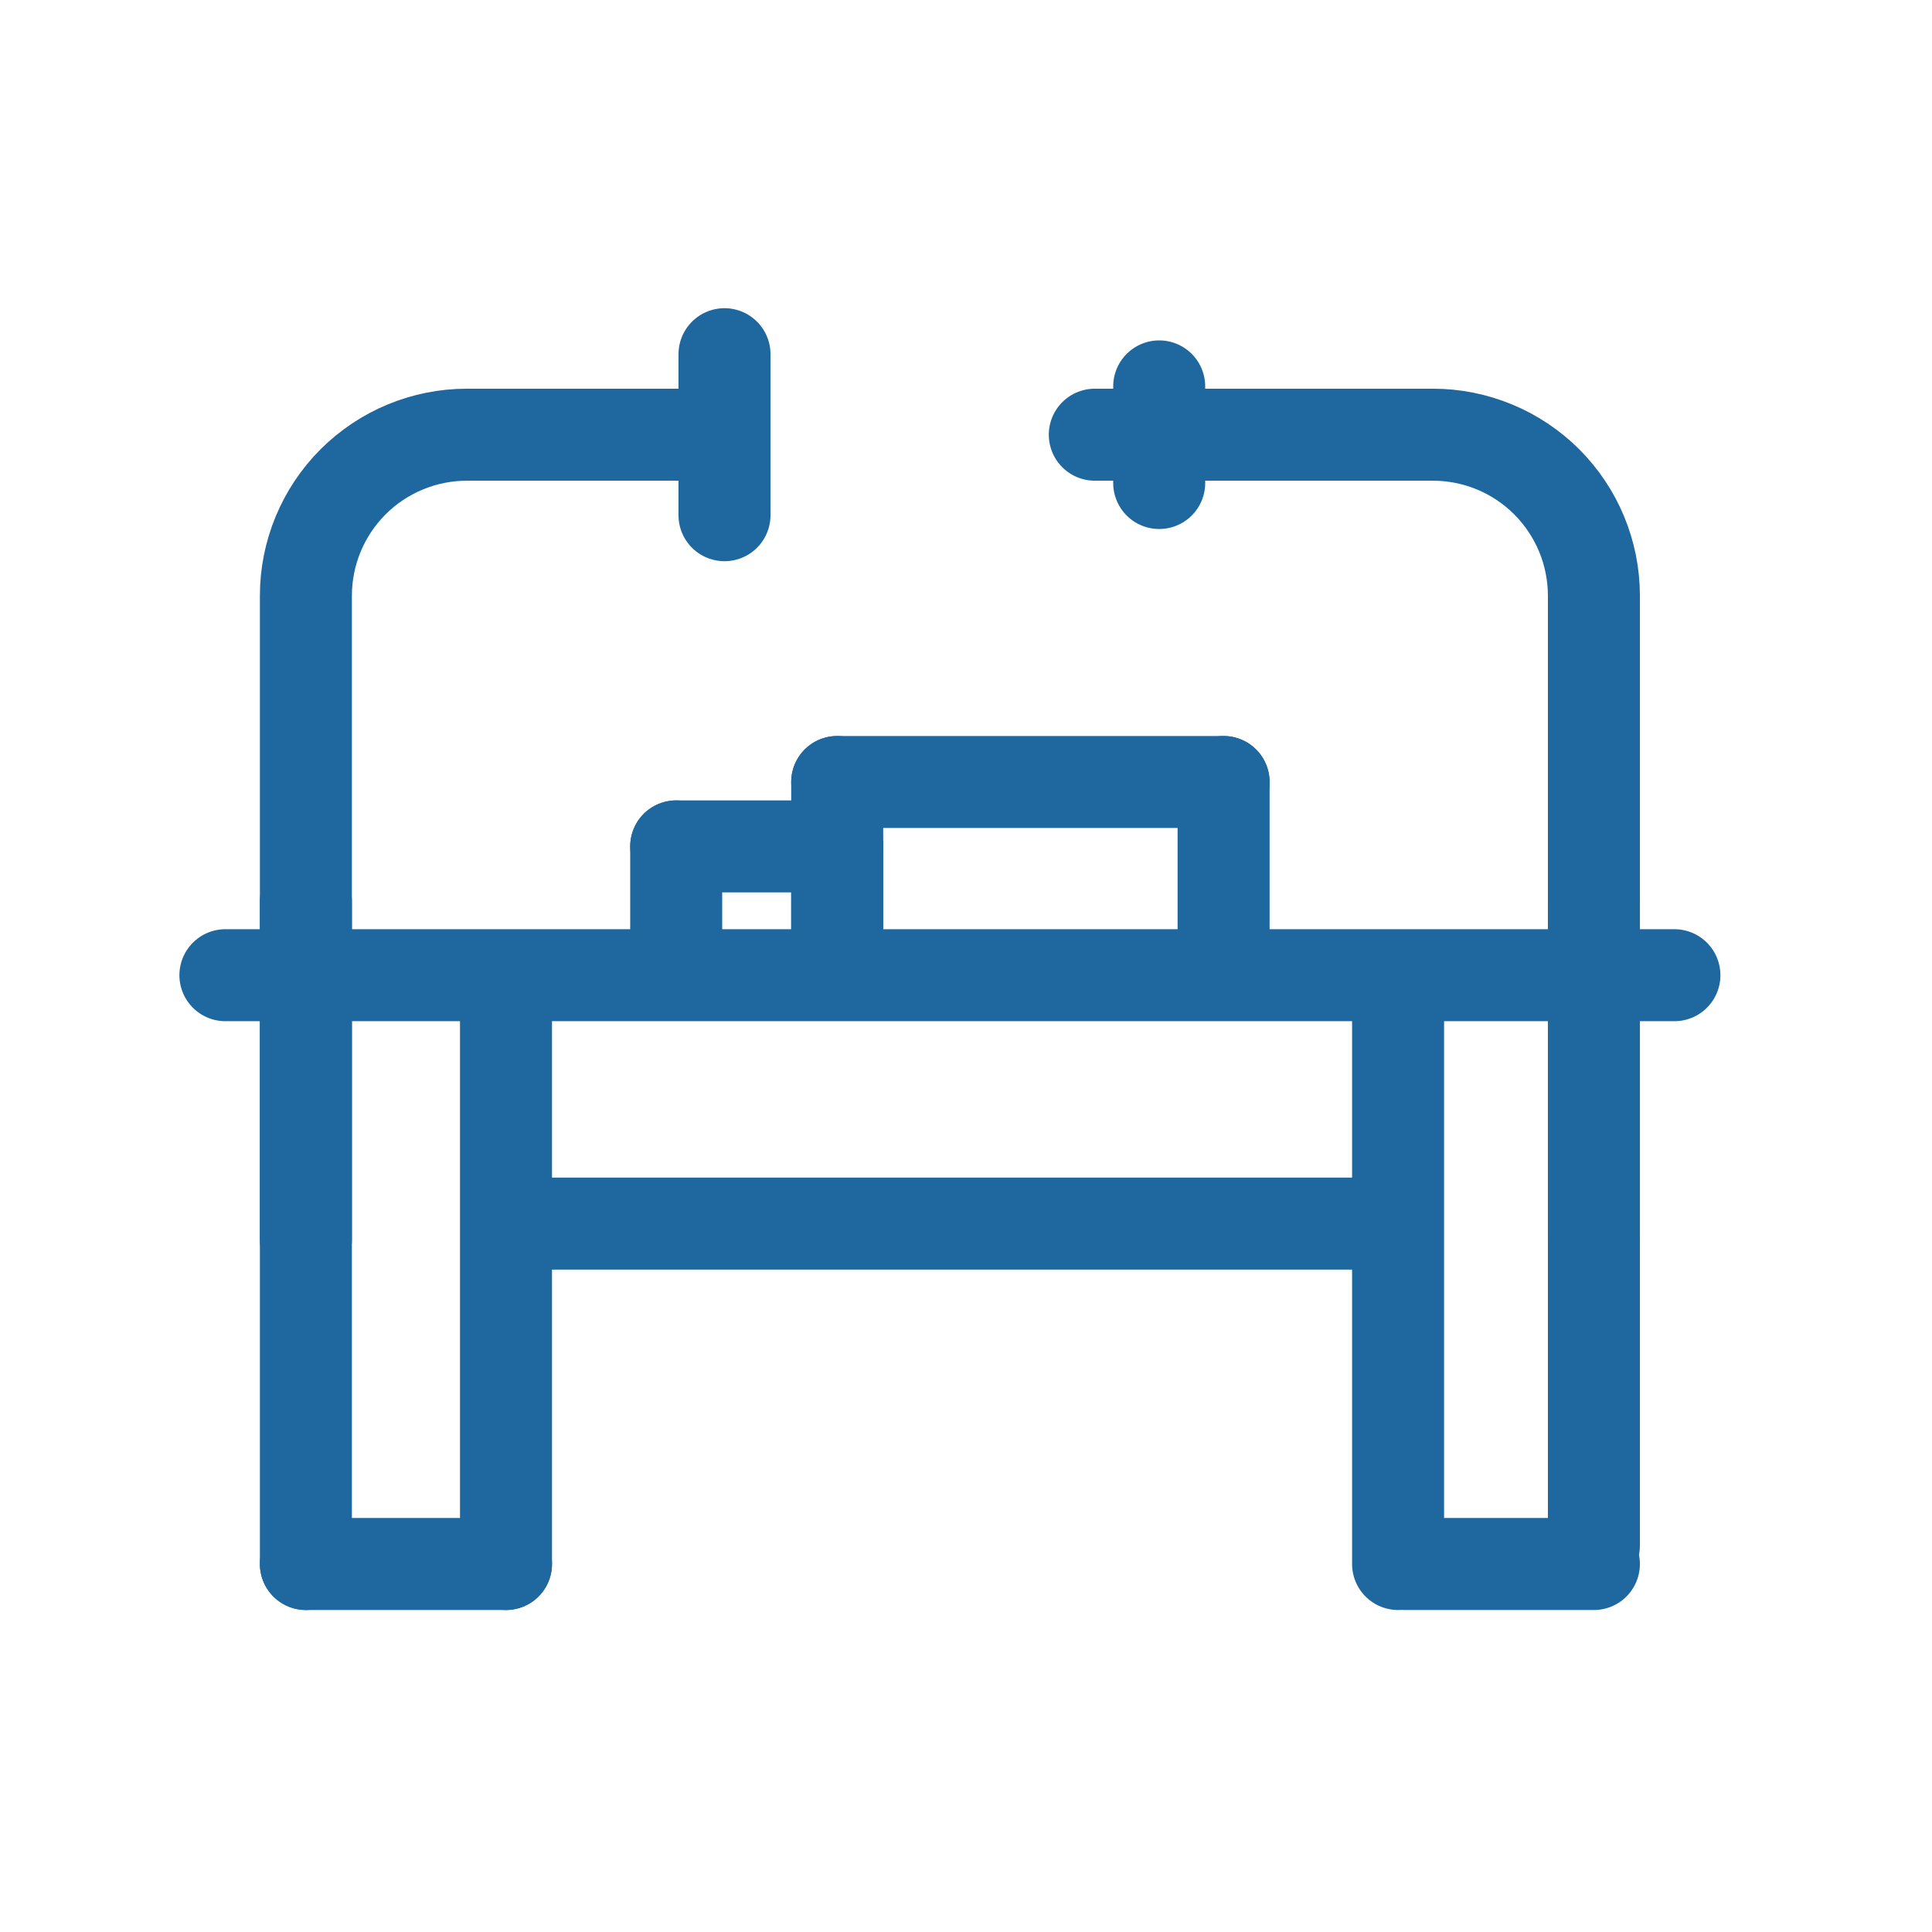
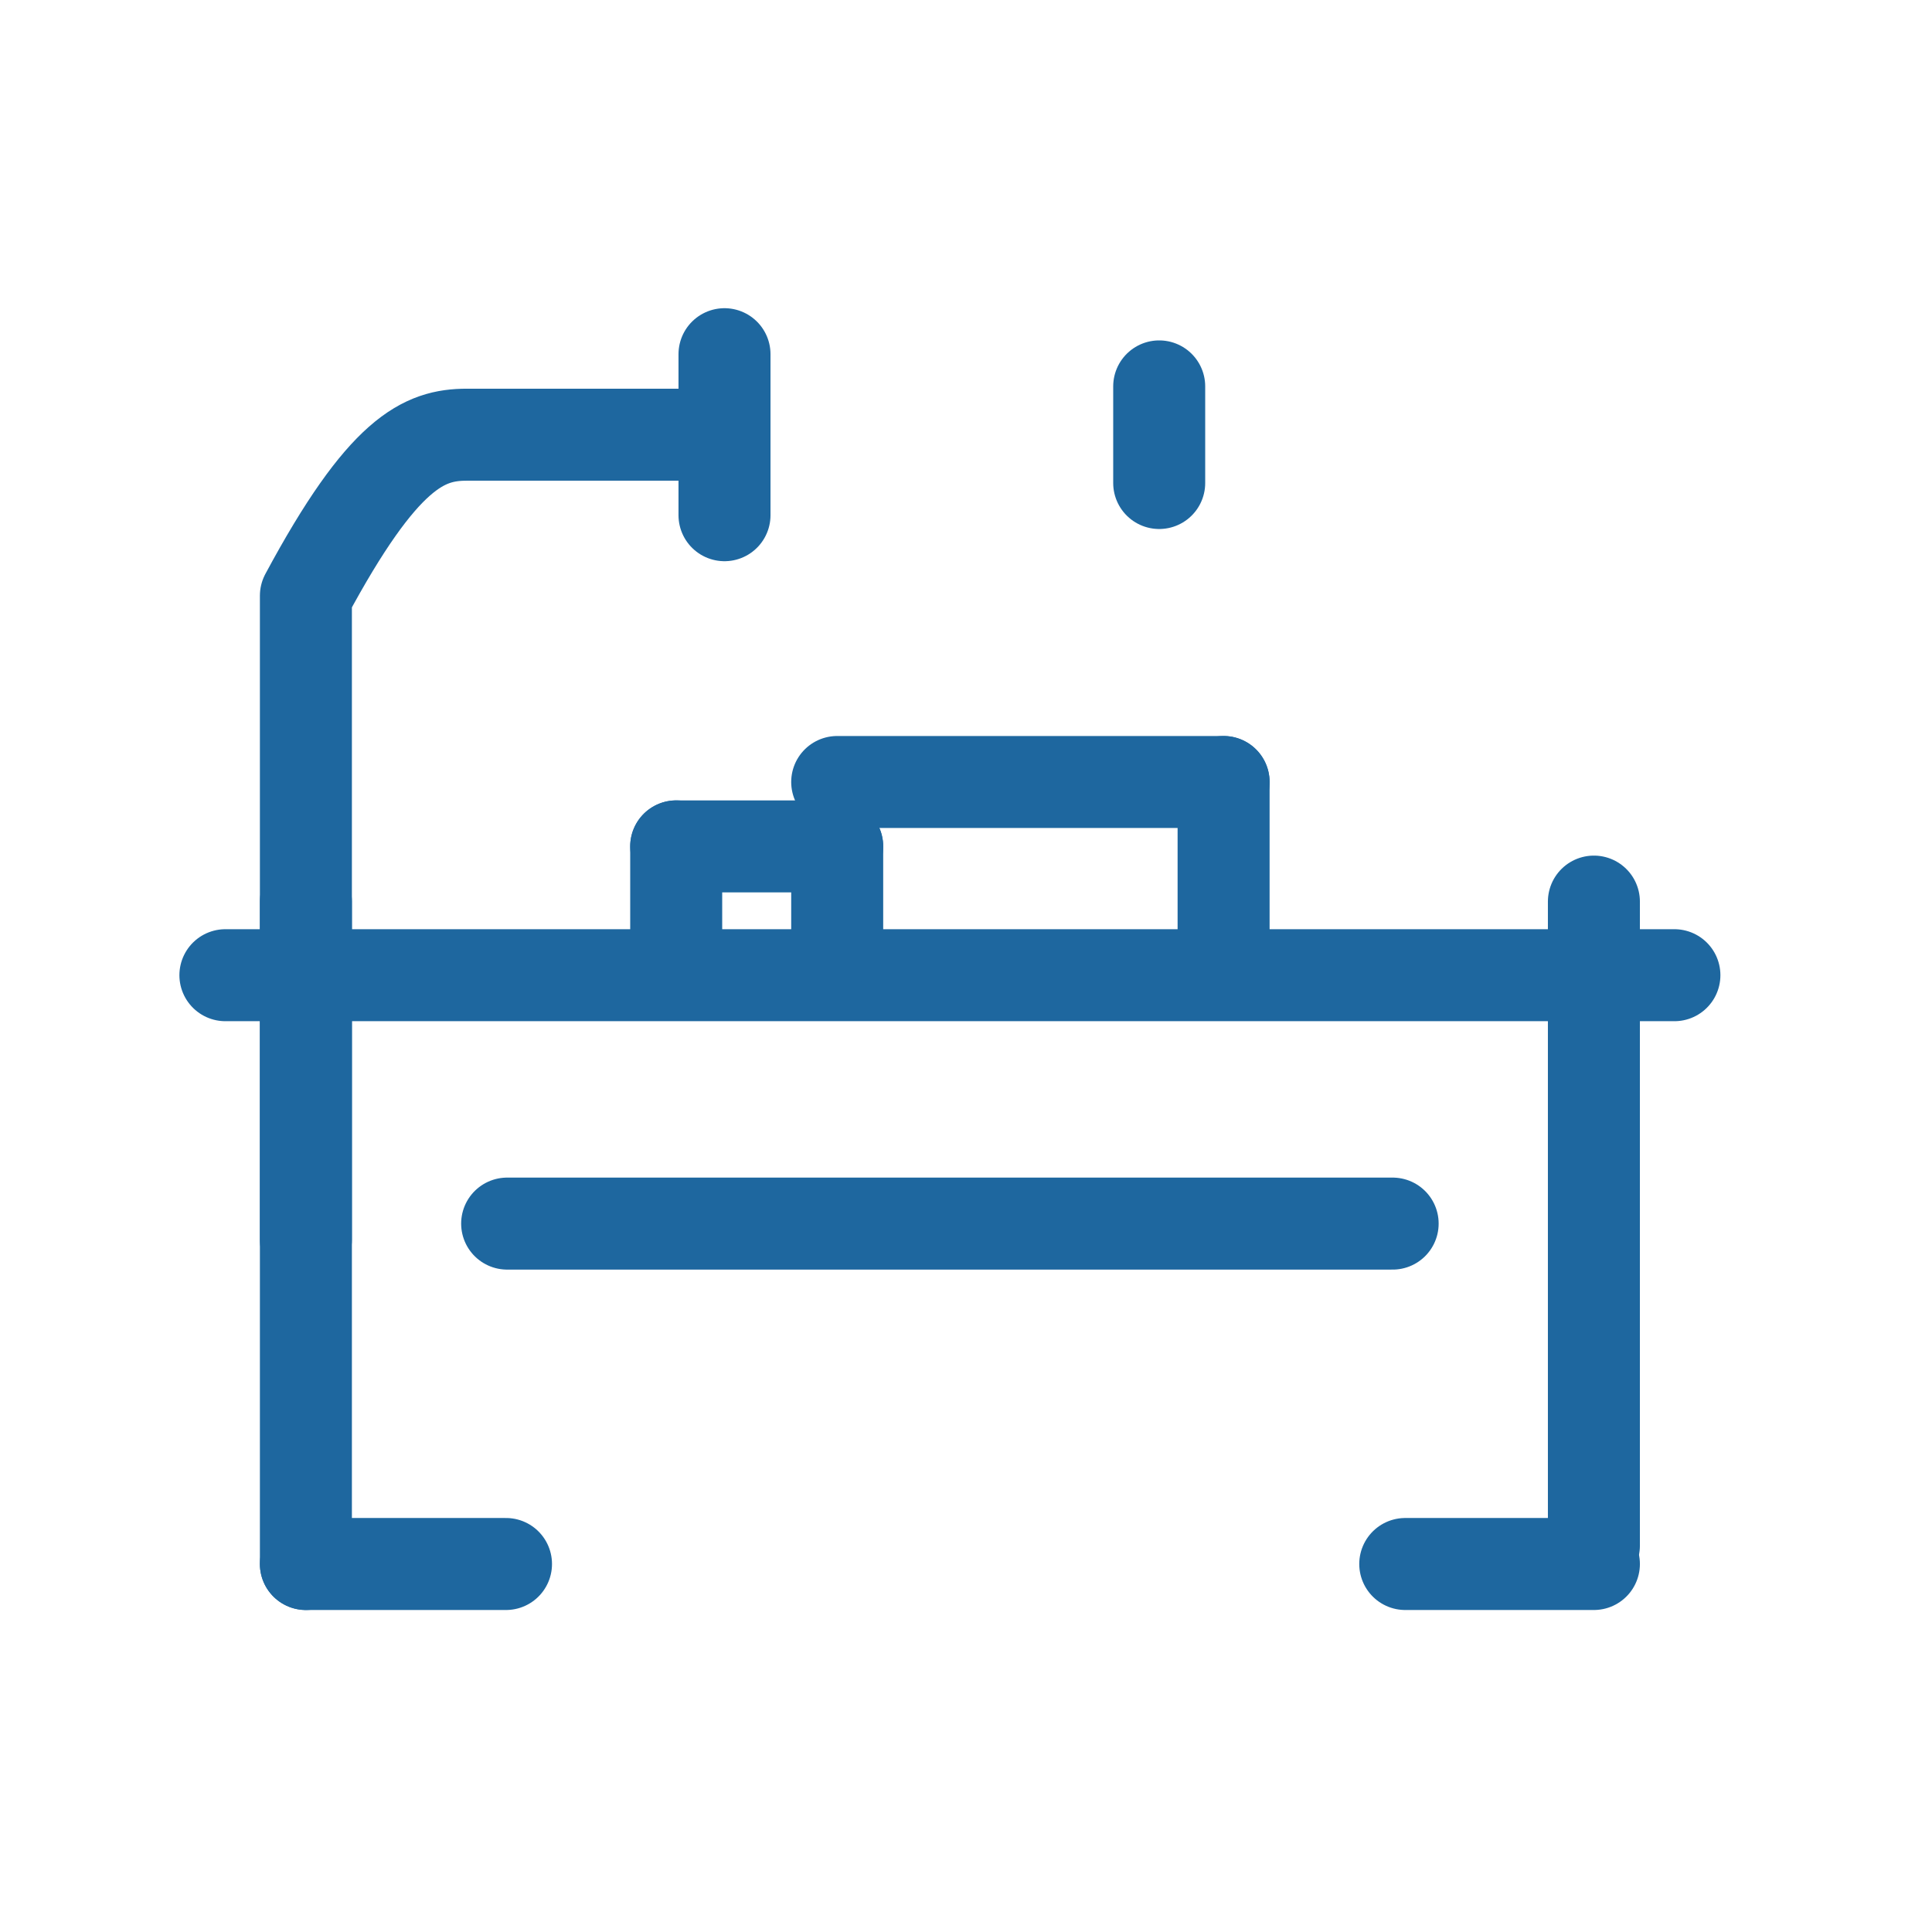
<svg xmlns="http://www.w3.org/2000/svg" width="42" height="42" viewBox="0 0 42 42" fill="none">
  <path d="M4.9 21.2H36.4" stroke="#1E679F" stroke-width="2" stroke-linecap="round" stroke-linejoin="round" />
-   <path d="M18.2 17L18.2 20.5" stroke="#1E679F" stroke-width="2" stroke-linecap="round" stroke-linejoin="round" />
  <path d="M26.6 17H18.2" stroke="#1E679F" stroke-width="2" stroke-linecap="round" stroke-linejoin="round" />
  <path d="M15.75 11.2L15.75 7.7" stroke="#1E679F" stroke-width="2" stroke-linecap="round" stroke-linejoin="round" />
  <path d="M25.2 10.5L25.2 8.4" stroke="#1E679F" stroke-width="2" stroke-linecap="round" stroke-linejoin="round" />
  <path d="M26.6 17L26.6 20.5" stroke="#1E679F" stroke-width="2" stroke-linecap="round" stroke-linejoin="round" />
  <path d="M14.7 18.4L14.7 20.5" stroke="#1E679F" stroke-width="2" stroke-linecap="round" stroke-linejoin="round" />
  <path d="M18.2 18.4H14.7" stroke="#1E679F" stroke-width="2" stroke-linecap="round" stroke-linejoin="round" />
  <path d="M18.2 18.4L18.2 20.5" stroke="#1E679F" stroke-width="2" stroke-linecap="round" stroke-linejoin="round" />
  <path d="M6.65 19.6V34" stroke="#1E679F" stroke-width="2" stroke-linecap="round" stroke-linejoin="round" />
-   <path d="M11 22L11 34" stroke="#1E679F" stroke-width="2" stroke-linecap="round" stroke-linejoin="round" />
  <path d="M6.65 34L11 34" stroke="#1E679F" stroke-width="2" stroke-linecap="round" stroke-linejoin="round" />
  <path d="M30.549 34L34.65 34" stroke="#1E679F" stroke-width="2" stroke-linecap="round" stroke-linejoin="round" />
-   <path d="M30.393 22L30.393 34" stroke="#1E679F" stroke-width="2" stroke-linecap="round" stroke-linejoin="round" />
  <path d="M34.65 33.6V19.6" stroke="#1E679F" stroke-width="2" stroke-linecap="round" stroke-linejoin="round" />
  <path d="M11.025 26.6L30.275 26.6" stroke="#1E679F" stroke-width="2" stroke-linecap="round" stroke-linejoin="round" />
-   <path d="M34.65 26.95L34.65 12.95C34.65 12.022 34.281 11.132 33.625 10.475C32.968 9.819 32.078 9.45 31.15 9.45L23.8 9.45" stroke="#1E679F" stroke-width="2" stroke-linecap="round" stroke-linejoin="round" />
-   <path d="M6.65 26.95L6.65 12.95C6.65 12.022 7.019 11.132 7.675 10.475C8.332 9.819 9.222 9.45 10.15 9.45L15.4 9.45" stroke="#1E679F" stroke-width="2" stroke-linecap="round" stroke-linejoin="round" />
+   <path d="M6.65 26.95L6.65 12.95C8.332 9.819 9.222 9.45 10.15 9.45L15.4 9.45" stroke="#1E679F" stroke-width="2" stroke-linecap="round" stroke-linejoin="round" />
</svg>